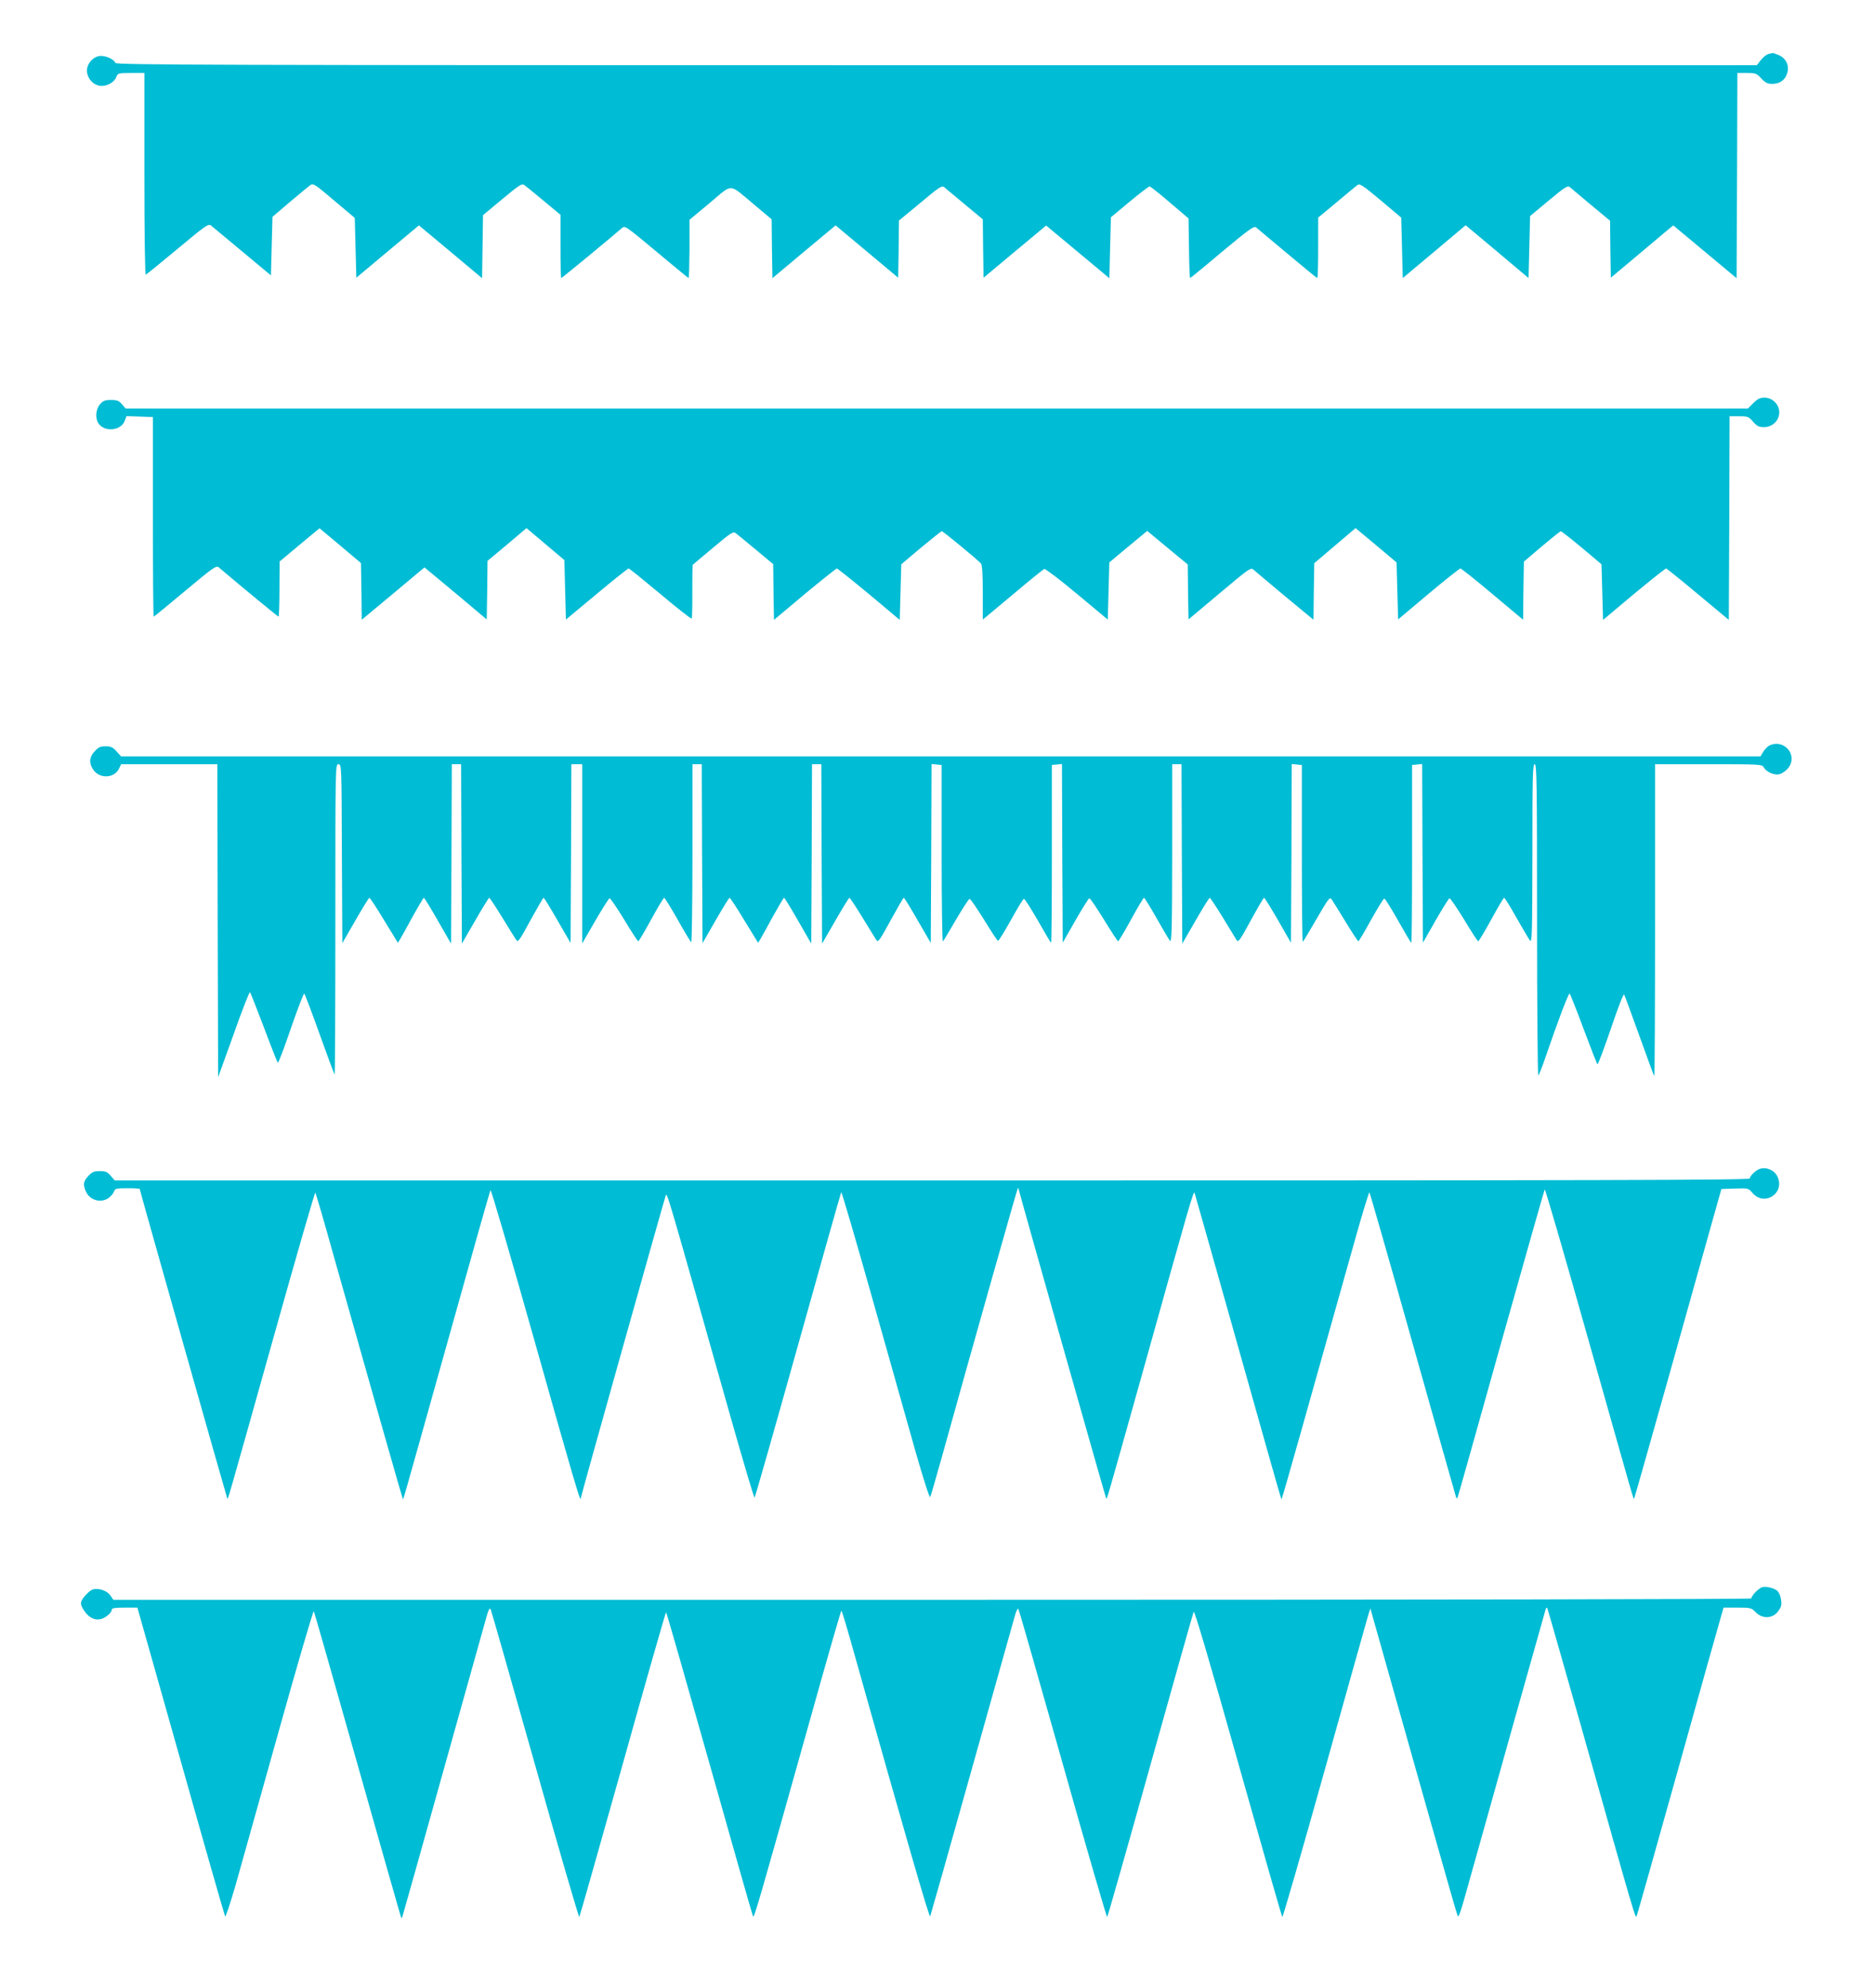
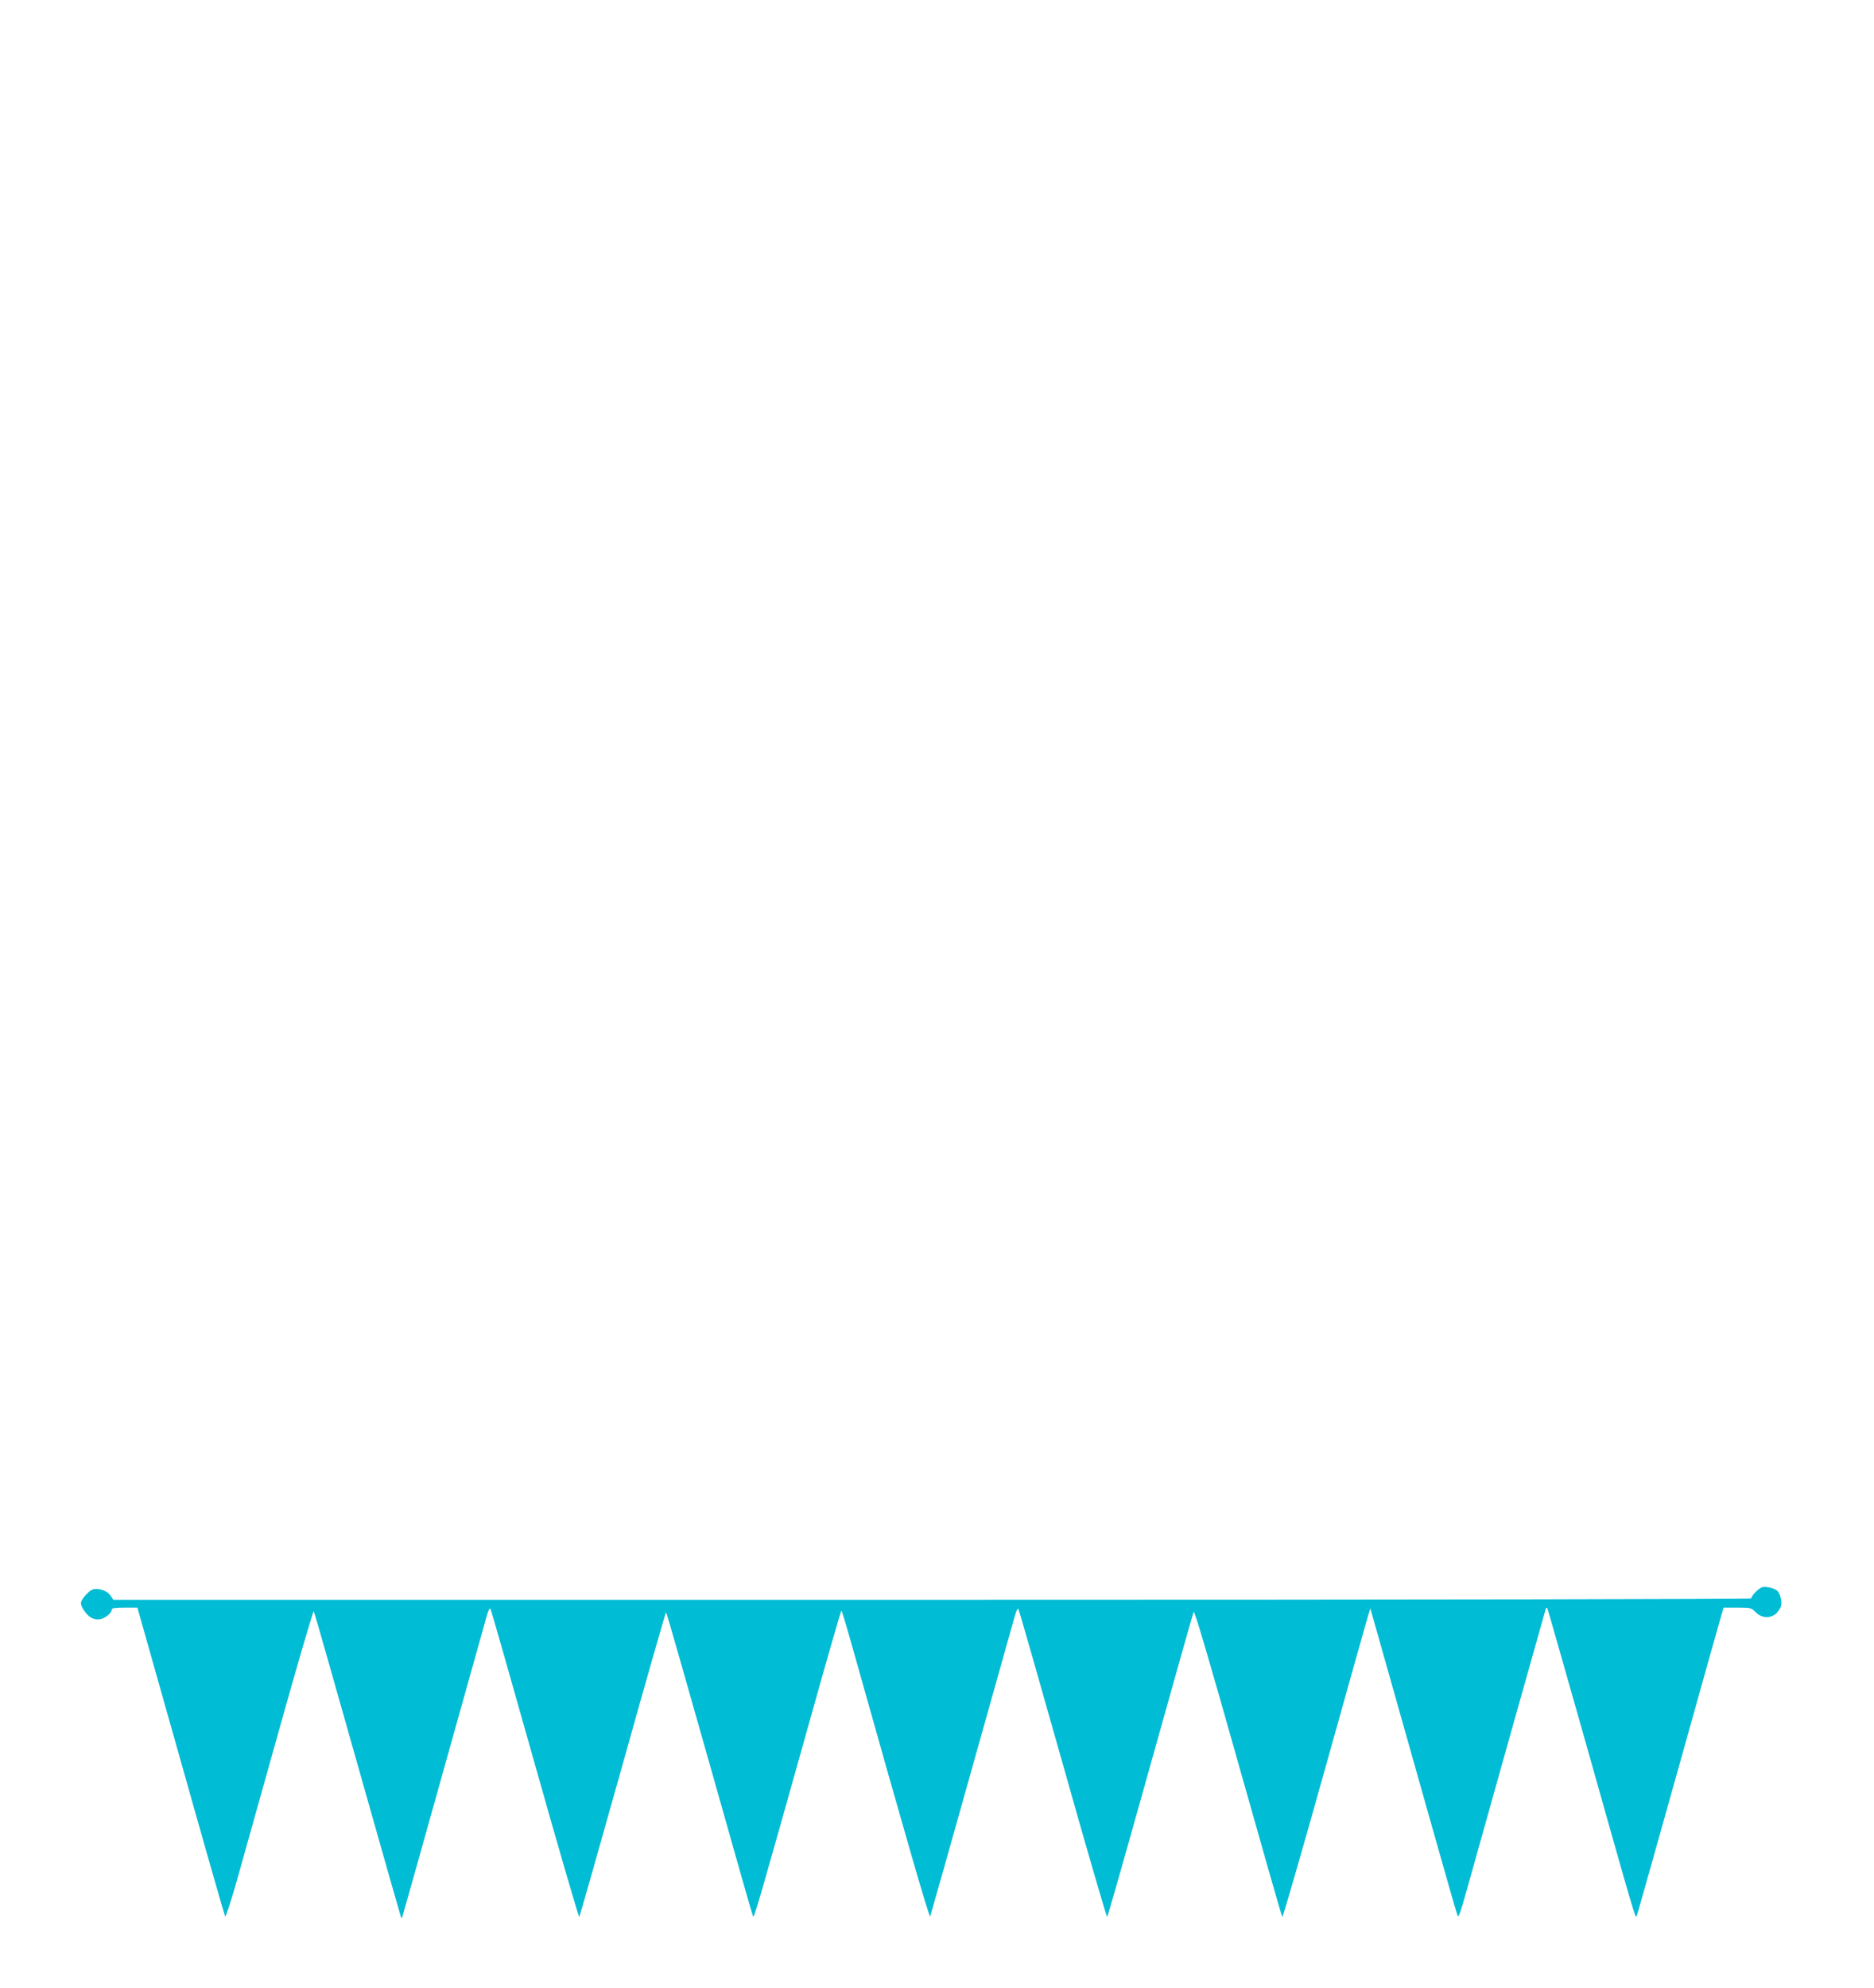
<svg xmlns="http://www.w3.org/2000/svg" version="1.0" width="1207pt" height="1280pt" viewBox="0 0 1207 1280" preserveAspectRatio="xMidYMid meet">
  <g transform="translate(0,1280) scale(0.1,-0.1)" fill="#00bcd4" stroke="none">
-     <path d="M11392 12453 c-12 -2 -35 -20 -50 -39 l-27 -34 -5283 0 c-4743 0 -5283 2 -5289 15 -8 22 -56 45 -93 45 -45 0 -90 -47 -90 -94 0 -51 43 -98 92 -99 42 -1 85 24 98 59 9 23 14 24 95 24 l85 0 0 -651 c0 -406 4 -649 9 -647 6 2 98 77 206 167 174 145 197 162 213 150 9 -8 100 -83 202 -168 l185 -154 5 189 5 188 110 94 c61 51 120 100 132 109 21 14 28 10 155 -98 l133 -112 5 -193 5 -192 202 169 201 168 204 -170 203 -170 3 203 3 203 124 103 c112 93 126 102 143 90 10 -7 66 -53 125 -102 l107 -89 0 -203 c0 -112 2 -204 5 -204 5 0 333 271 390 321 20 18 24 15 223 -151 112 -94 205 -170 207 -170 3 0 5 84 6 188 l0 187 131 109 c152 127 118 128 285 -11 l113 -95 2 -189 3 -190 203 170 204 170 201 -168 202 -169 3 184 2 184 138 114 c116 98 139 113 152 102 8 -7 68 -57 132 -110 l118 -98 2 -188 3 -188 201 168 202 168 203 -169 204 -170 5 196 5 196 120 100 c65 54 124 99 130 99 5 -1 64 -47 130 -104 l120 -102 3 -192 c1 -106 5 -192 7 -192 3 0 96 76 207 170 173 144 205 167 218 156 8 -7 99 -83 202 -169 103 -86 189 -157 192 -157 4 0 6 88 6 194 l0 195 118 98 c64 54 125 104 134 111 15 12 33 1 150 -97 l133 -112 5 -194 5 -195 203 170 202 170 203 -170 202 -170 5 200 5 199 120 100 c101 84 122 98 135 87 8 -7 70 -59 137 -115 l123 -102 2 -183 3 -184 155 130 c85 72 176 147 201 169 l46 38 204 -170 204 -170 3 661 2 660 61 0 c56 0 63 -2 93 -35 26 -28 41 -35 70 -35 49 0 84 24 97 69 15 50 -8 97 -56 117 -19 8 -36 13 -37 13 -2 -1 -13 -4 -26 -6z" />
-     <path d="M11293 10205 l-35 -35 -5224 0 -5225 0 -24 28 c-19 22 -31 27 -70 27 -39 0 -51 -5 -71 -28 -28 -33 -32 -91 -9 -124 40 -57 144 -46 168 17 l12 31 85 -3 85 -3 0 -643 c0 -353 2 -642 5 -642 3 0 94 75 203 166 178 149 200 164 215 152 154 -131 382 -318 386 -318 3 0 6 80 6 178 l1 177 128 107 129 107 134 -112 133 -112 3 -183 2 -182 202 168 202 169 201 -167 200 -168 3 188 2 189 126 105 125 106 122 -103 122 -103 5 -192 5 -191 197 164 c109 91 202 165 207 165 5 0 96 -74 204 -164 107 -90 198 -162 202 -158 3 3 5 82 4 175 0 93 1 170 3 171 1 1 61 51 131 110 113 95 130 106 145 94 9 -7 68 -55 129 -106 l113 -94 2 -179 3 -180 198 166 c110 91 203 165 207 165 4 0 97 -74 207 -165 l198 -166 5 179 5 179 127 107 c70 58 130 106 134 106 8 0 235 -187 252 -208 8 -11 12 -65 12 -189 l0 -172 192 160 c105 89 197 163 204 166 7 2 102 -70 211 -161 l198 -165 5 184 5 184 80 67 c44 37 99 82 122 101 l42 35 130 -108 131 -108 2 -177 3 -177 200 168 c195 164 201 168 220 151 11 -10 102 -86 202 -170 l183 -151 2 182 3 182 133 113 133 113 132 -110 132 -111 5 -183 5 -184 195 164 c107 90 200 163 206 164 6 0 99 -74 207 -165 l197 -165 2 187 3 187 115 98 c63 53 119 98 123 98 4 0 65 -48 135 -106 l127 -107 5 -179 5 -179 198 166 c110 91 203 165 208 165 4 0 97 -75 206 -166 l198 -165 3 655 2 656 60 0 c57 0 63 -2 91 -35 26 -29 38 -35 71 -35 54 0 98 43 98 95 0 51 -44 95 -95 95 -29 0 -45 -8 -72 -35z" />
-     <path d="M11394 7999 c-11 -6 -28 -24 -38 -40 l-17 -29 -5280 0 -5279 0 -29 32 c-24 27 -36 33 -71 33 -35 0 -47 -6 -71 -33 -33 -37 -37 -71 -12 -112 39 -66 140 -64 171 4 l12 26 310 0 310 0 2 -1007 3 -1008 100 277 c54 153 102 275 105 270 4 -4 44 -106 90 -227 45 -121 86 -223 89 -227 4 -4 42 96 85 223 44 126 82 226 86 222 4 -4 49 -122 99 -262 50 -140 94 -257 96 -260 3 -2 5 446 5 997 0 994 0 1002 20 1002 20 0 20 -8 22 -576 l3 -576 84 146 c46 80 87 146 90 146 4 0 47 -65 95 -145 l89 -145 17 28 c9 15 45 80 80 145 36 64 67 117 70 117 3 0 44 -66 90 -147 l85 -148 3 578 2 577 30 0 30 0 2 -577 3 -578 85 147 c47 82 88 148 91 148 3 0 41 -57 84 -127 43 -71 84 -136 91 -146 10 -16 22 1 90 127 44 80 82 146 85 146 4 0 44 -66 90 -146 l84 -145 3 575 2 576 35 0 35 0 0 -577 0 -577 83 144 c46 79 88 145 93 147 5 1 47 -61 94 -137 46 -77 87 -140 91 -140 4 0 41 63 83 140 42 77 80 140 84 140 4 0 43 -64 87 -141 43 -77 83 -143 87 -145 4 -3 8 254 8 570 l0 576 30 0 30 0 2 -576 3 -576 84 146 c46 80 87 146 90 146 4 0 47 -65 95 -145 l89 -145 17 28 c9 15 45 80 80 145 36 64 67 117 70 117 3 0 44 -66 90 -147 l85 -148 3 578 2 577 30 0 30 0 2 -577 3 -578 85 147 c47 82 88 148 91 148 3 0 41 -57 84 -127 43 -71 84 -136 90 -146 11 -16 22 0 91 127 44 80 82 146 85 146 4 0 44 -66 90 -146 l84 -145 3 576 2 576 33 -3 32 -3 0 -572 c0 -315 4 -568 8 -564 5 5 43 68 85 141 43 73 82 133 87 133 6 0 47 -61 93 -134 45 -74 85 -135 90 -136 4 -2 41 58 83 133 41 75 79 137 84 137 5 1 45 -62 90 -140 44 -78 82 -142 85 -143 3 0 5 258 5 572 l0 573 32 3 33 3 2 -575 3 -575 81 142 c44 77 85 142 90 144 5 1 47 -61 94 -137 47 -77 88 -140 92 -140 3 0 41 63 83 140 42 77 80 140 83 140 4 0 40 -58 80 -129 40 -71 79 -137 87 -147 12 -16 14 59 15 559 l0 577 30 0 30 0 2 -577 3 -578 85 147 c47 82 88 148 92 148 3 0 41 -57 84 -127 43 -71 83 -136 89 -146 11 -16 23 1 91 127 44 80 82 146 86 146 3 0 44 -65 90 -145 l83 -145 3 576 2 575 33 -3 32 -3 0 -572 c0 -314 3 -569 6 -567 3 2 43 68 89 148 72 124 85 143 95 128 7 -9 47 -74 90 -144 43 -71 81 -128 84 -128 4 0 40 62 82 138 42 75 80 137 85 137 5 0 45 -64 89 -142 44 -78 82 -143 85 -143 3 0 5 258 5 572 l0 573 32 3 33 3 2 -575 3 -575 81 142 c44 77 85 142 90 144 5 1 47 -61 94 -137 46 -77 87 -140 91 -140 4 0 42 63 84 140 42 77 79 140 83 140 4 0 40 -58 79 -128 40 -70 79 -136 87 -147 14 -18 15 44 16 558 0 506 2 577 15 577 13 0 15 -119 15 -1007 0 -554 4 -1003 8 -997 5 5 23 50 40 99 88 258 156 435 162 428 4 -4 45 -107 90 -228 45 -121 85 -223 89 -227 3 -4 42 99 86 228 46 136 82 229 86 221 4 -7 48 -127 98 -266 50 -140 93 -256 96 -259 3 -3 5 448 5 1001 l0 1007 345 0 c333 0 345 -1 355 -20 16 -30 66 -52 100 -45 16 4 41 20 55 37 70 83 -22 195 -121 147z" />
-     <path d="M11330 5273 c-23 -9 -60 -45 -60 -60 0 -11 -899 -13 -5266 -13 l-5265 0 -26 30 c-21 25 -32 30 -70 30 -37 0 -50 -5 -74 -31 -33 -35 -36 -57 -14 -104 27 -55 100 -73 148 -35 14 11 29 29 32 40 6 18 15 20 86 20 43 0 79 -2 79 -5 0 -9 561 -1989 564 -1993 5 -5 -7 -47 297 1035 145 518 267 939 270 935 3 -4 57 -187 118 -407 255 -904 441 -1558 445 -1562 5 -6 -32 -135 287 1002 149 534 274 976 278 983 4 6 132 -432 285 -975 247 -877 295 -1038 296 -1011 0 12 540 1932 548 1952 9 20 13 4 403 -1376 90 -318 166 -575 169 -570 4 4 130 446 280 982 150 536 275 979 278 984 3 5 92 -299 198 -675 106 -376 232 -823 280 -992 50 -175 91 -303 95 -295 4 7 37 121 74 253 181 653 486 1729 490 1734 3 2 5 2 5 -2 0 -9 561 -1991 565 -1995 5 -5 8 6 226 783 316 1131 336 1201 343 1185 3 -8 127 -447 276 -975 317 -1125 281 -998 286 -992 4 4 174 606 450 1590 59 213 111 384 114 380 4 -5 130 -444 280 -978 150 -533 275 -976 278 -984 4 -11 7 -10 12 5 4 10 130 458 280 994 151 536 276 978 279 982 4 4 127 -421 275 -945 312 -1104 296 -1050 301 -1045 2 2 98 341 214 753 116 413 241 860 279 995 l69 245 87 3 c85 3 87 2 112 -27 78 -93 216 -1 160 108 -21 40 -73 60 -116 44z" />
    <path d="M11353 2582 c-22 -3 -73 -55 -73 -73 0 -5 -2057 -9 -5275 -9 l-5275 0 -15 23 c-19 29 -56 47 -97 47 -22 0 -39 -10 -64 -37 -40 -44 -42 -59 -11 -104 28 -42 64 -61 102 -54 32 6 75 41 75 62 0 10 21 13 83 13 l82 0 279 -987 c153 -544 282 -994 286 -1001 3 -7 33 83 67 200 33 117 158 565 279 995 120 430 222 776 225 770 4 -7 129 -446 279 -977 150 -530 276 -973 280 -984 7 -20 7 -20 13 -1 4 11 124 439 267 950 143 512 268 955 276 985 11 37 18 50 24 40 4 -8 133 -459 286 -1002 153 -543 282 -984 285 -980 3 4 129 447 280 985 150 537 276 977 279 977 3 0 128 -438 279 -972 151 -535 277 -979 281 -986 7 -14 34 79 371 1280 106 379 195 688 198 688 4 0 40 -123 82 -273 332 -1181 484 -1706 490 -1695 3 7 124 434 268 948 145 514 269 959 278 989 9 31 18 49 22 42 5 -7 133 -457 287 -1001 153 -544 282 -986 285 -982 4 4 129 444 278 977 149 534 275 978 279 988 5 12 103 -320 286 -970 153 -543 281 -991 285 -995 3 -4 125 417 270 935 145 518 271 967 280 997 l17 55 113 -400 c62 -220 187 -661 277 -980 90 -319 167 -588 172 -599 6 -13 19 22 49 130 116 416 514 1831 518 1843 3 8 7 12 10 10 2 -3 101 -349 220 -769 357 -1265 348 -1235 357 -1214 4 10 125 438 268 949 143 512 267 954 276 983 l15 52 89 0 c85 0 90 -1 118 -30 40 -40 97 -42 135 -5 13 14 27 36 29 48 6 29 -8 82 -26 96 -19 16 -66 28 -93 23z" />
  </g>
</svg>